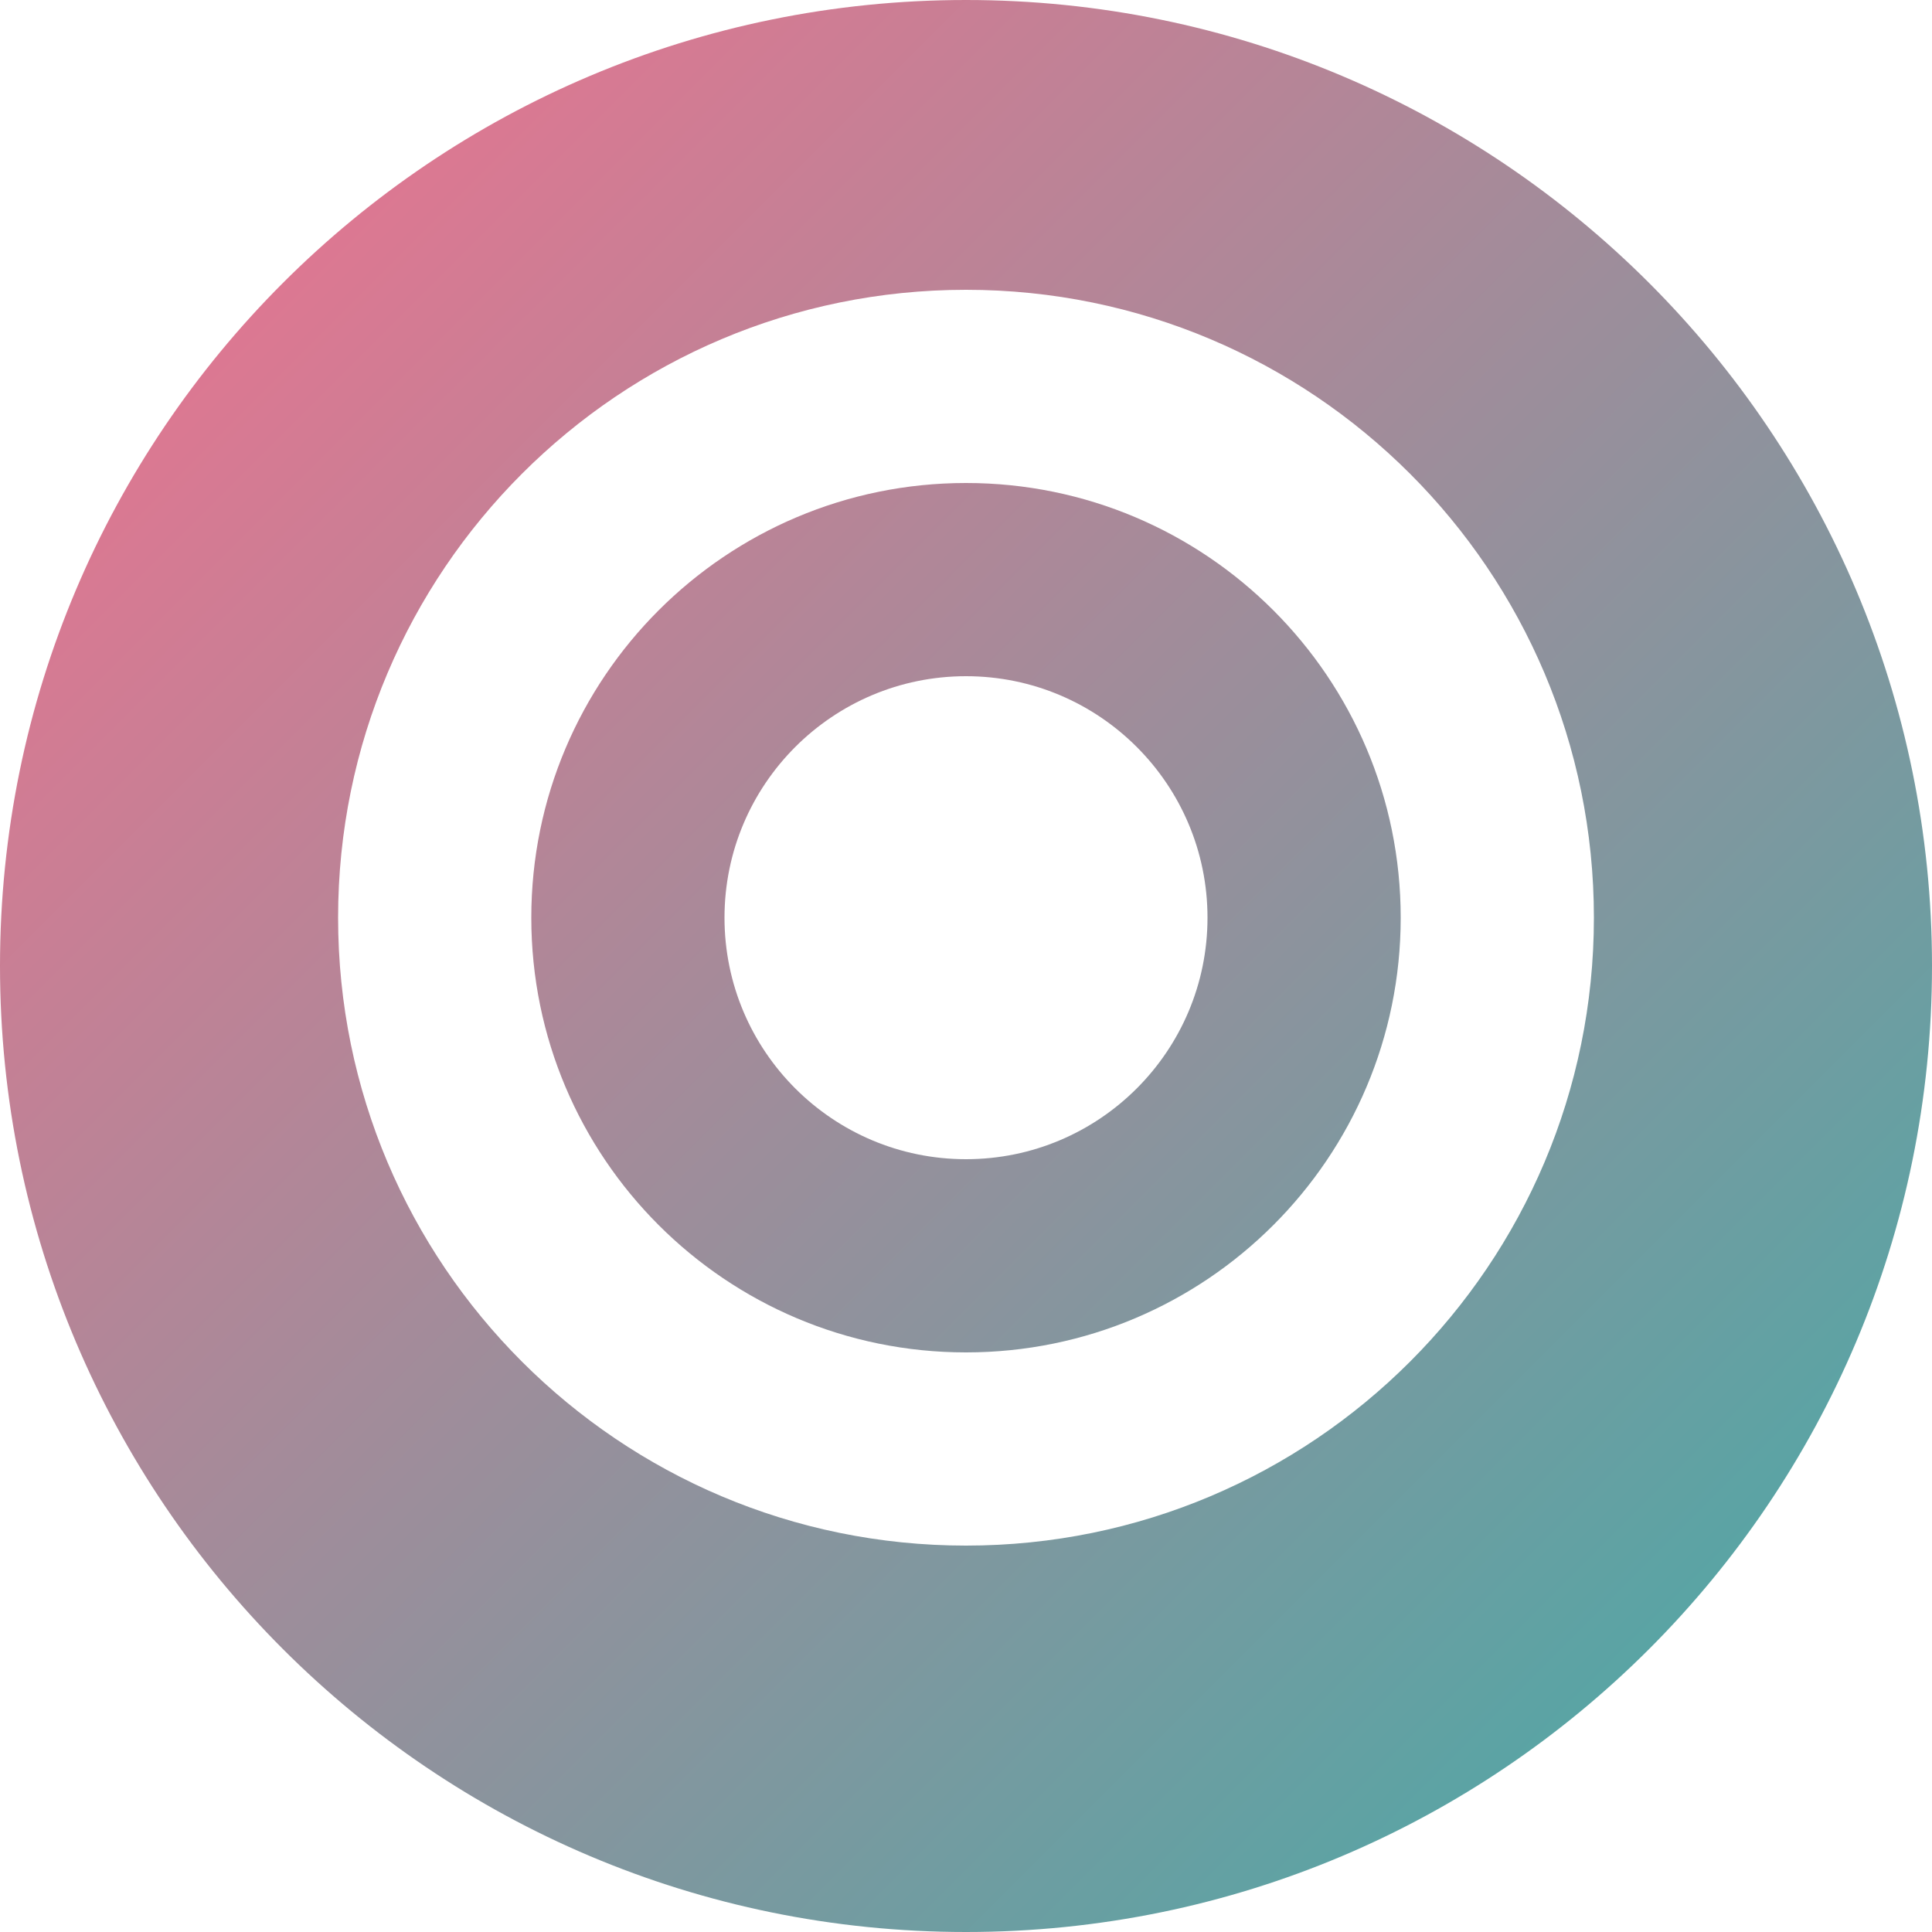
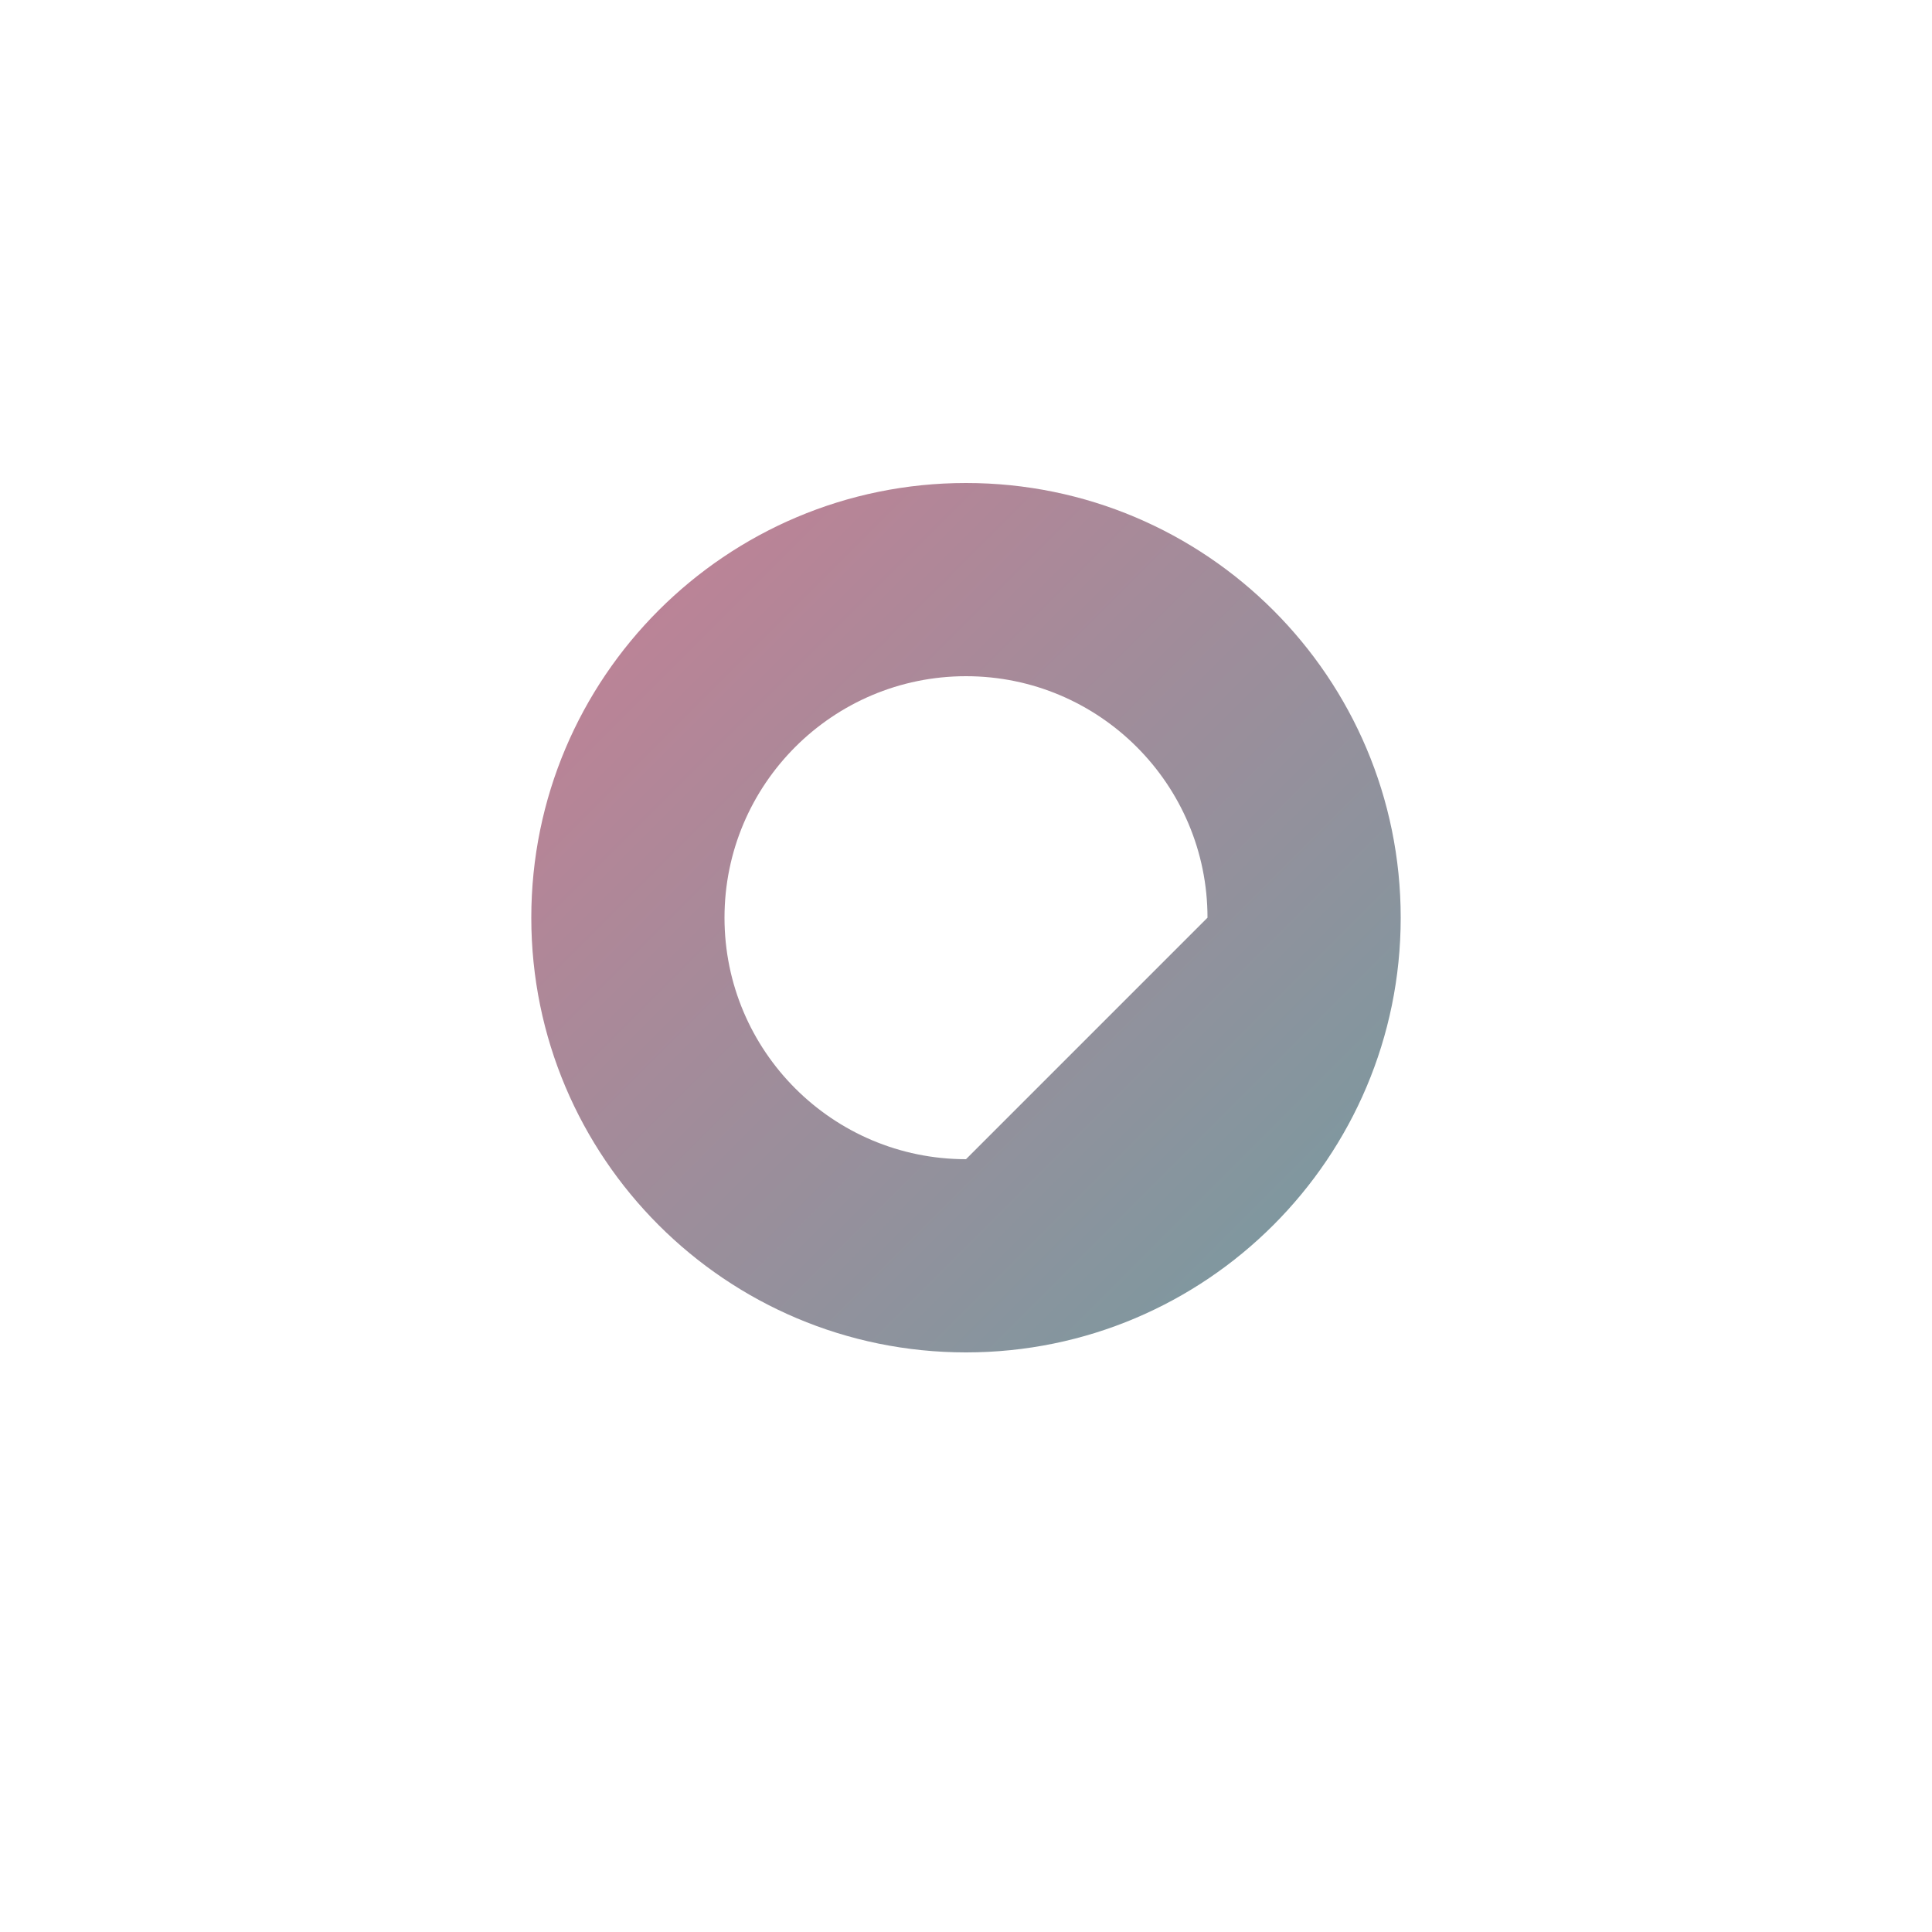
<svg xmlns="http://www.w3.org/2000/svg" width="32" height="32" viewBox="0 0 32 32" fill="none">
-   <path d="M16 0C7.163 0 0 7.163 0 16C0 24.837 7.163 32 16 32C24.837 32 32 24.837 32 16C32 7.163 24.837 0 16 0ZM16 4.8C21.744 4.8 26.4 9.456 26.4 15.2C26.4 20.944 21.744 25.6 16 25.6C10.256 25.6 5.6 20.944 5.6 15.2C5.6 9.456 10.256 4.8 16 4.8Z" fill="url(#favicon_gradient)" />
-   <path d="M16 8C12.024 8 8.8 11.224 8.8 15.2C8.8 19.176 12.024 22.4 16 22.4C19.976 22.4 23.2 19.176 23.2 15.2C23.2 11.224 19.976 8 16 8ZM16 19.2C13.792 19.2 12 17.408 12 15.2C12 12.992 13.792 11.2 16 11.2C18.208 11.2 20 12.992 20 15.2C20 17.408 18.208 19.2 16 19.2Z" fill="url(#favicon_gradient)" />
+   <path d="M16 8C12.024 8 8.8 11.224 8.8 15.2C8.8 19.176 12.024 22.4 16 22.4C19.976 22.4 23.2 19.176 23.2 15.2C23.2 11.224 19.976 8 16 8ZM16 19.2C13.792 19.2 12 17.408 12 15.2C12 12.992 13.792 11.2 16 11.2C18.208 11.2 20 12.992 20 15.2Z" fill="url(#favicon_gradient)" />
  <defs>
    <linearGradient id="favicon_gradient" x1="0" y1="0" x2="32" y2="32" gradientUnits="userSpaceOnUse">
      <stop offset="0" stop-color="#f76f8e" />
      <stop offset="1" stop-color="#3fada8" />
    </linearGradient>
  </defs>
</svg>